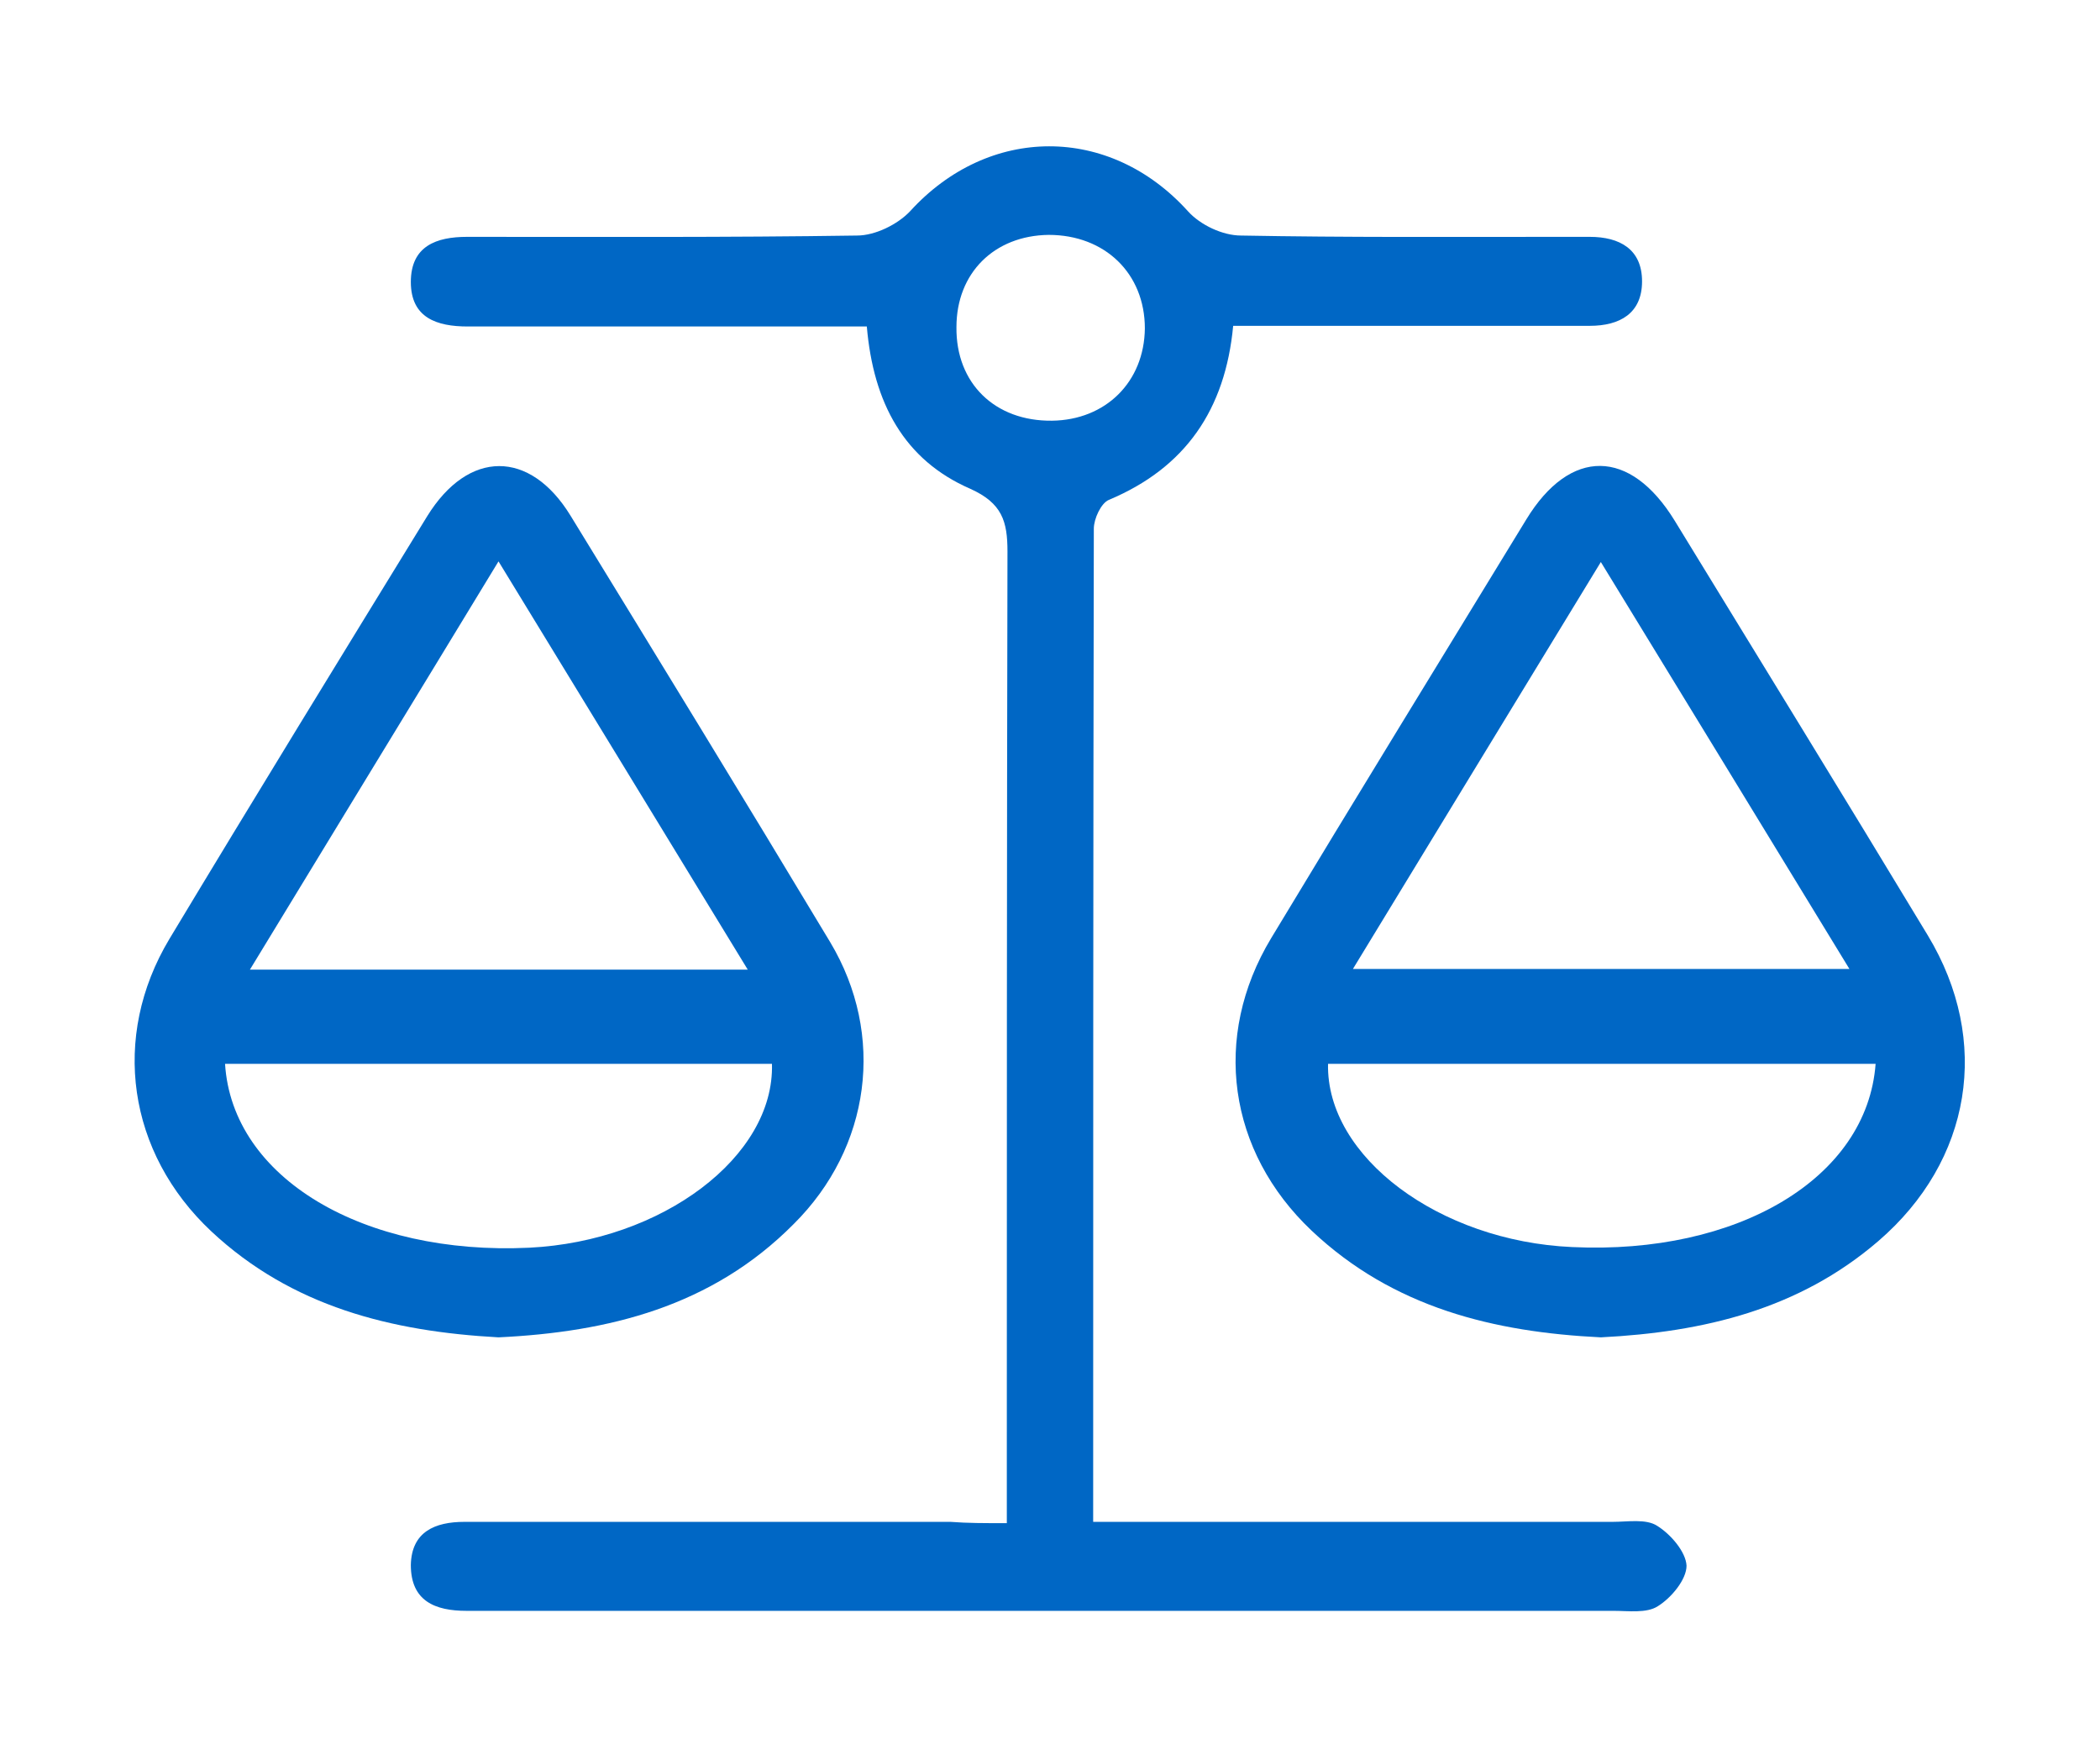
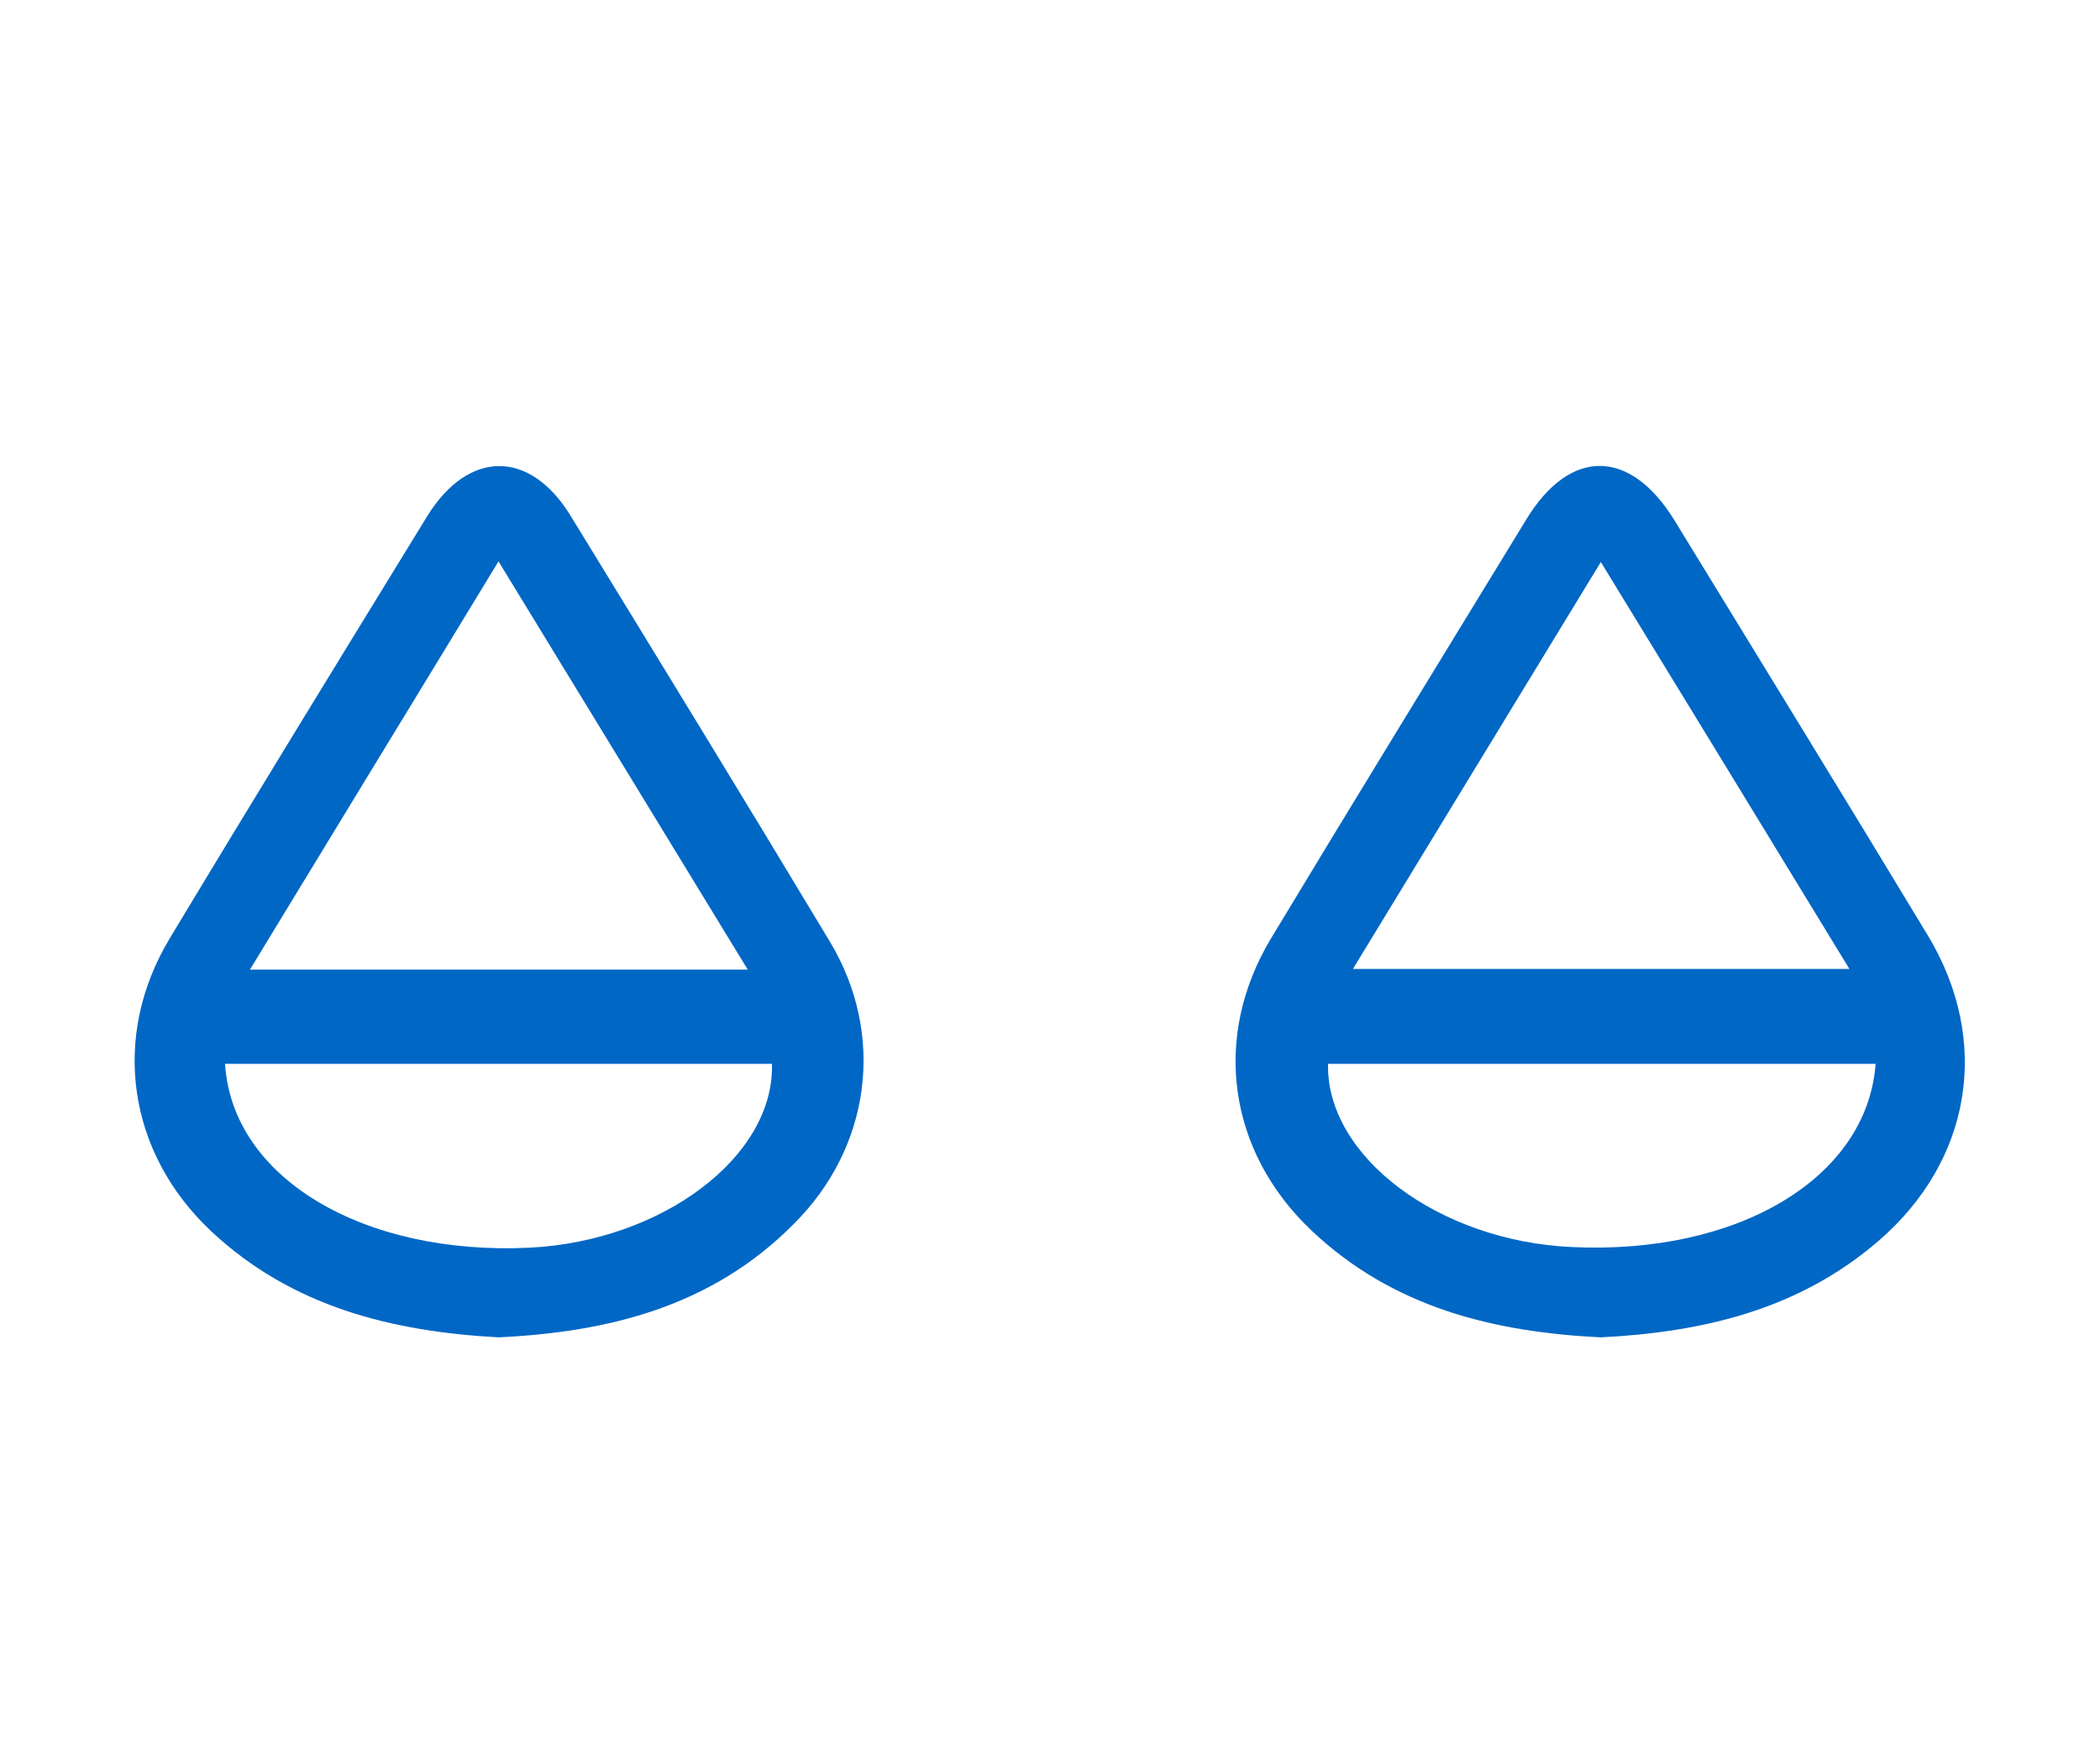
<svg xmlns="http://www.w3.org/2000/svg" version="1.1" id="Слой_1" x="0px" y="0px" viewBox="0 0 321 269" style="enable-background:new 0 0 321 269;" xml:space="preserve">
  <style type="text/css">
	.st0{fill:#0067C5;}
</style>
  <g>
-     <path class="st0" d="M153.9,232.8c0-3.5,0-5.8,0-8.2c0-46.8,0-93.5,0.1-140.3c0-4.6-0.8-7.4-5.7-9.6c-10.1-4.4-14.8-13.1-15.8-24.8   c-5.2,0-10.3,0-15.4,0c-15.2,0-30.4,0-45.6,0c-4.7,0-8.7-1.3-8.7-6.8c0-5.5,3.9-6.9,8.6-6.9c19.9,0,39.7,0.1,59.6-0.2   c2.8,0,6.2-1.7,8.1-3.7c12-13.2,30.5-13.3,42.5,0c1.9,2.1,5.3,3.7,8.1,3.7c16.1,0.3,32.3,0.2,48.4,0.2c1.6,0,3.3,0,4.9,0   c4.6,0,8,1.9,8,6.8c0,4.9-3.4,6.8-8,6.8c-15.2,0-30.4,0-45.6,0c-2.8,0-5.6,0-8.9,0c-1.2,12.8-7.3,21.7-19,26.6   c-1.2,0.5-2.3,2.9-2.3,4.4c-0.1,50.2-0.1,100.5-0.1,151.8c2.9,0,5.4,0,7.9,0c23.8,0,47.7,0,71.5,0c2.3,0,5.1-0.5,6.8,0.6   c2.1,1.3,4.4,4,4.5,6.1c0,2.1-2.3,4.9-4.4,6.2c-1.7,1.1-4.5,0.7-6.8,0.7c-57.5,0-115,0-172.5,0c-0.9,0-1.9,0-2.8,0   c-4.8,0-8.5-1.5-8.5-7c0.1-5.1,3.7-6.6,8.2-6.6c1.6,0,3.3,0,4.9,0c23.1,0,46.3,0,69.4,0C147.9,232.8,150.4,232.8,153.9,232.8z    M160.3,35.9c-8.3,0.1-14.1,5.8-14.1,14.1c-0.1,8.6,5.9,14.4,14.6,14.3c8.2-0.1,14.1-5.9,14.2-14.1C175,41.8,168.9,35.9,160.3,35.9   z" />
    <path class="st0" d="M76.2,204.4c-16.4-0.9-31.6-4.7-43.9-16.2c-12.8-12-15.4-29.7-6.4-44.7c13-21.6,26.2-43.1,39.4-64.6   c6.3-10.2,15.7-10.2,21.9-0.1c13.3,21.7,26.6,43.4,39.7,65.2c8.5,14.2,6.2,31.4-5.6,43.1C108.8,199.7,93,203.6,76.2,204.4z    M114.3,148.2c-12.8-21-25.1-41.1-38.1-62.4c-13,21.4-25.3,41.5-38,62.4C64.2,148.2,88.6,148.2,114.3,148.2z M34.4,162.6   c1.1,17.5,21.2,29.3,46.5,28.1c20.3-1,37.5-13.9,37.1-28.1C90.3,162.6,62.5,162.6,34.4,162.6z" />
    <path class="st0" d="M244.7,204.4c-16.3-0.8-31.7-4.5-44.2-16.3c-12.8-12.1-15.3-29.6-6.2-44.7c12.9-21.4,26-42.7,39-64   c6.7-11,15.9-10.9,22.7,0.2c12.9,21.1,25.9,42.2,38.7,63.4c9.7,16.1,6.7,34.4-7.6,46.7C275,200.1,260.5,203.6,244.7,204.4z    M206.8,148.1c25.8,0,50.3,0,75.9,0c-12.8-21-25.1-41.1-38-62.2C231.7,107.2,219.6,127.1,206.8,148.1z M286.7,162.6   c-28.2,0-56,0-83.7,0c-0.3,14.2,17,27.1,37.3,28C265.6,191.8,285.4,180.1,286.7,162.6z" />
  </g>
</svg>